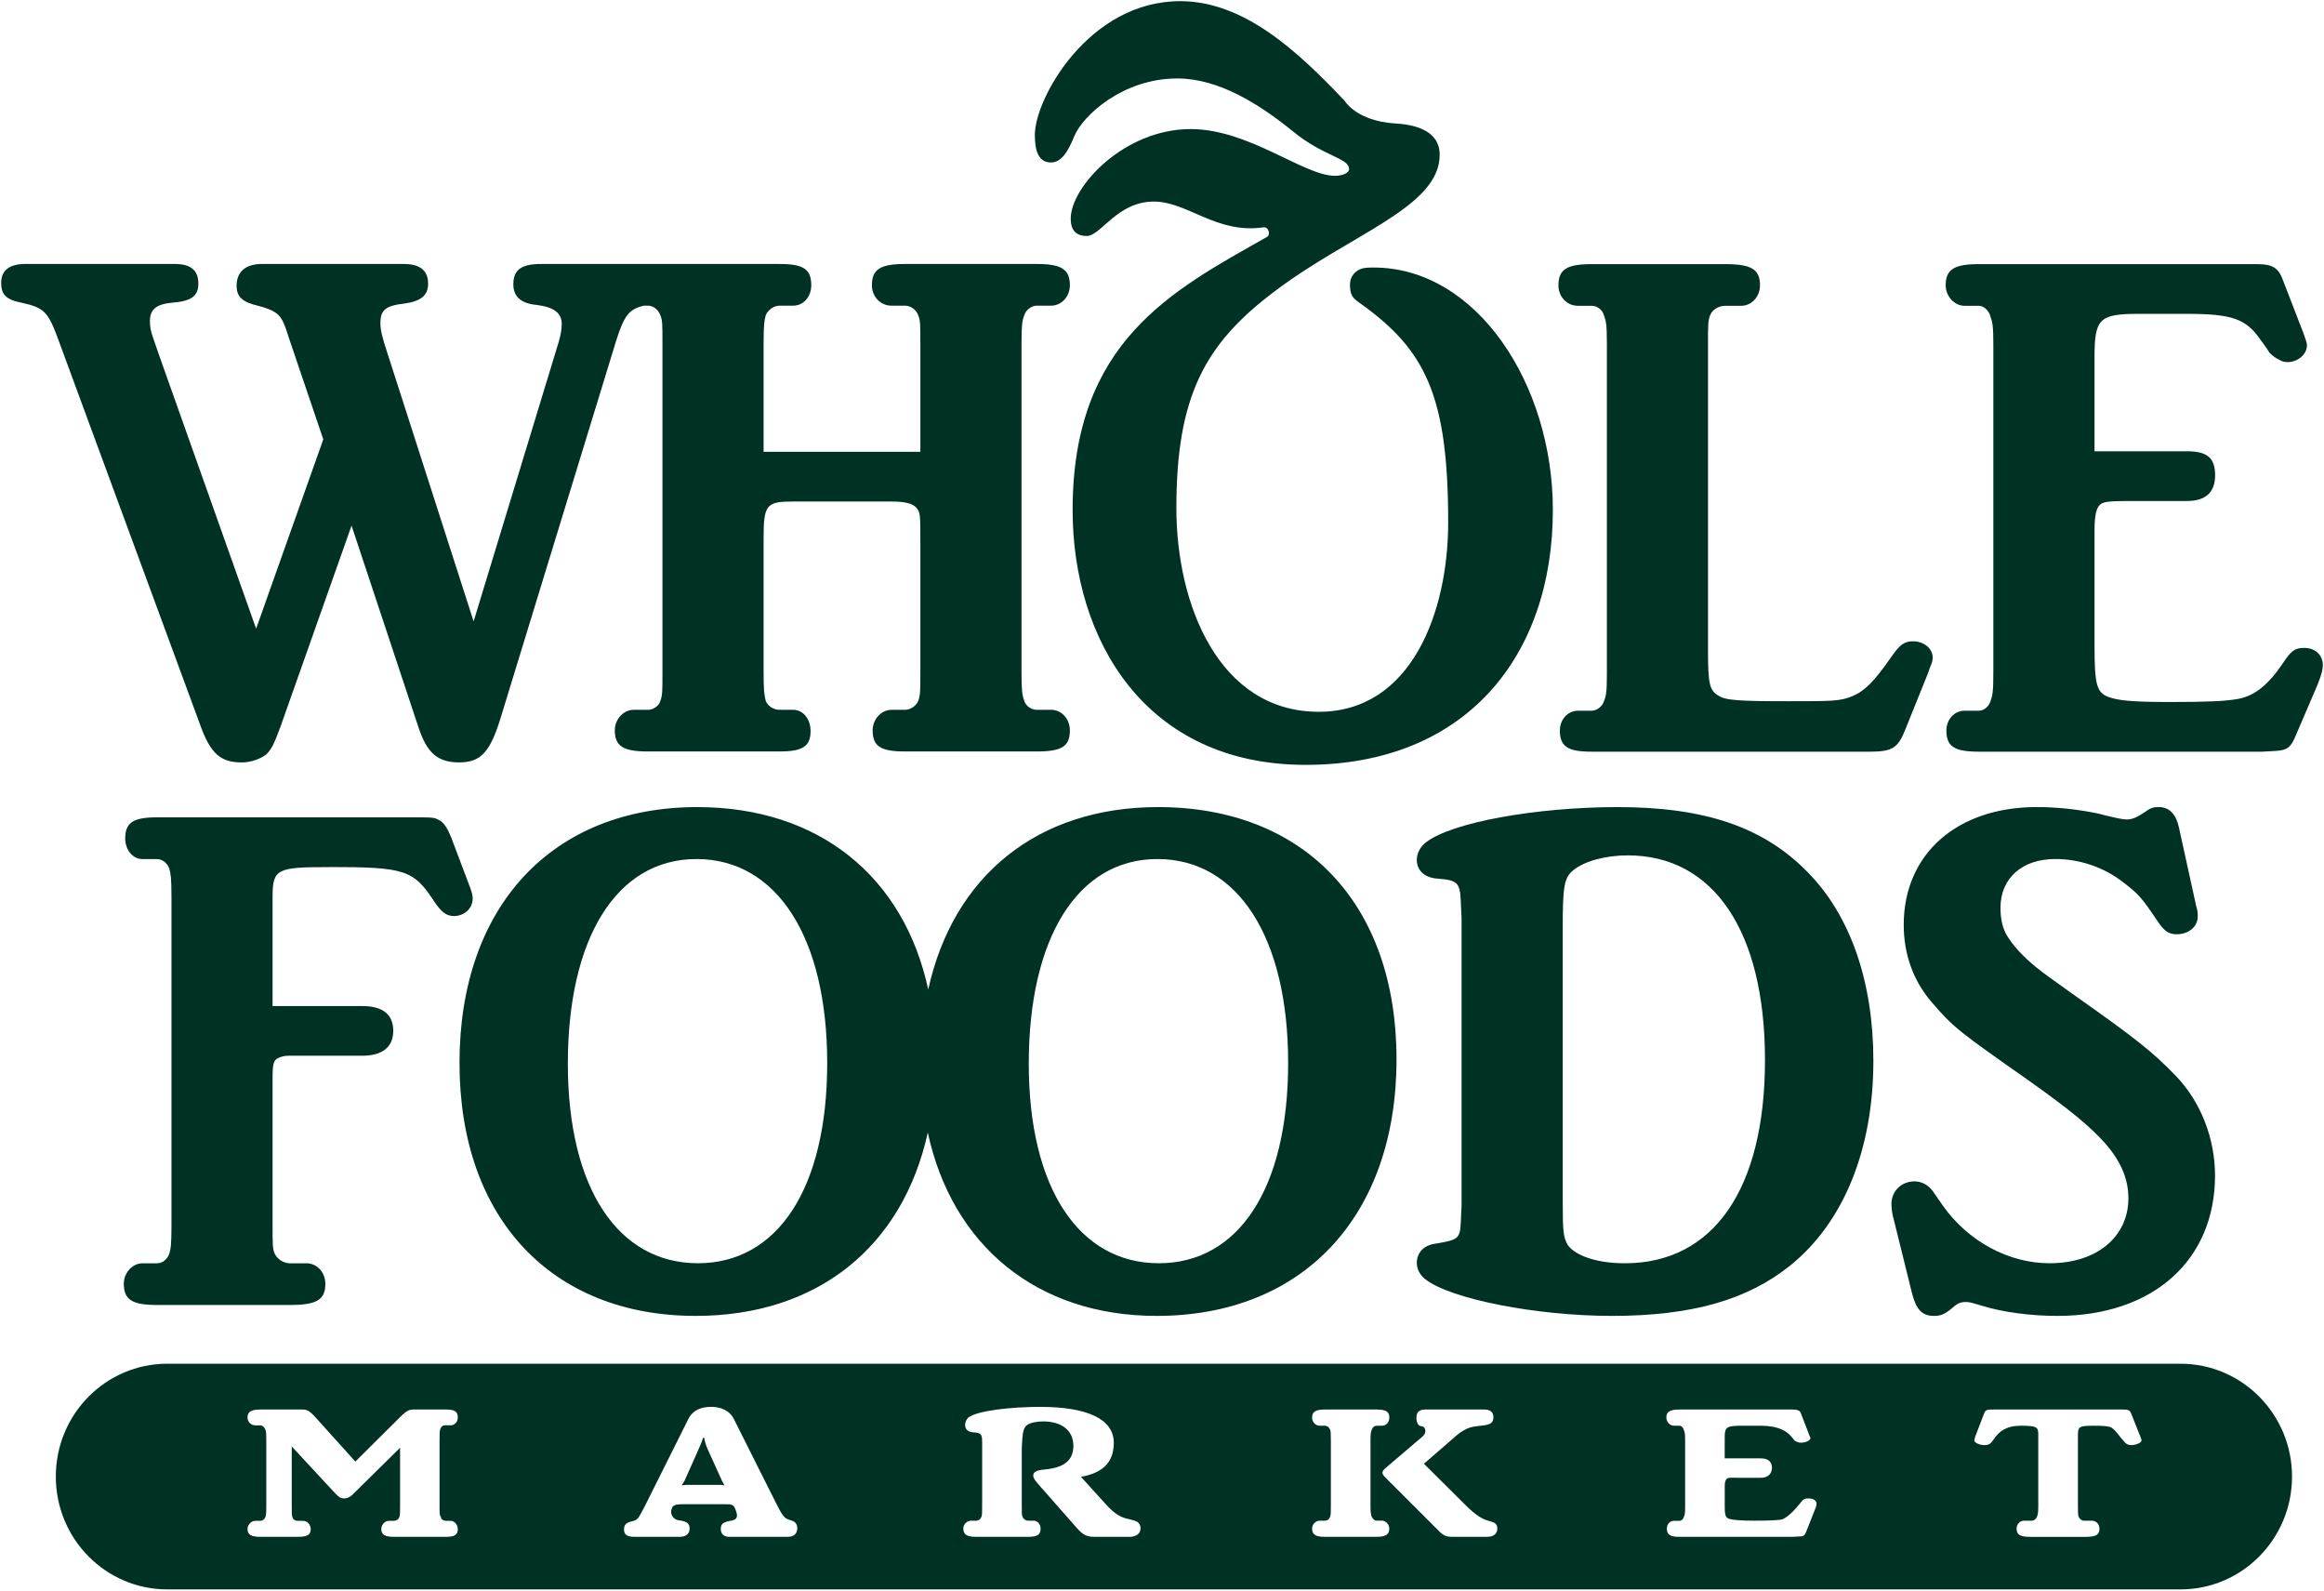
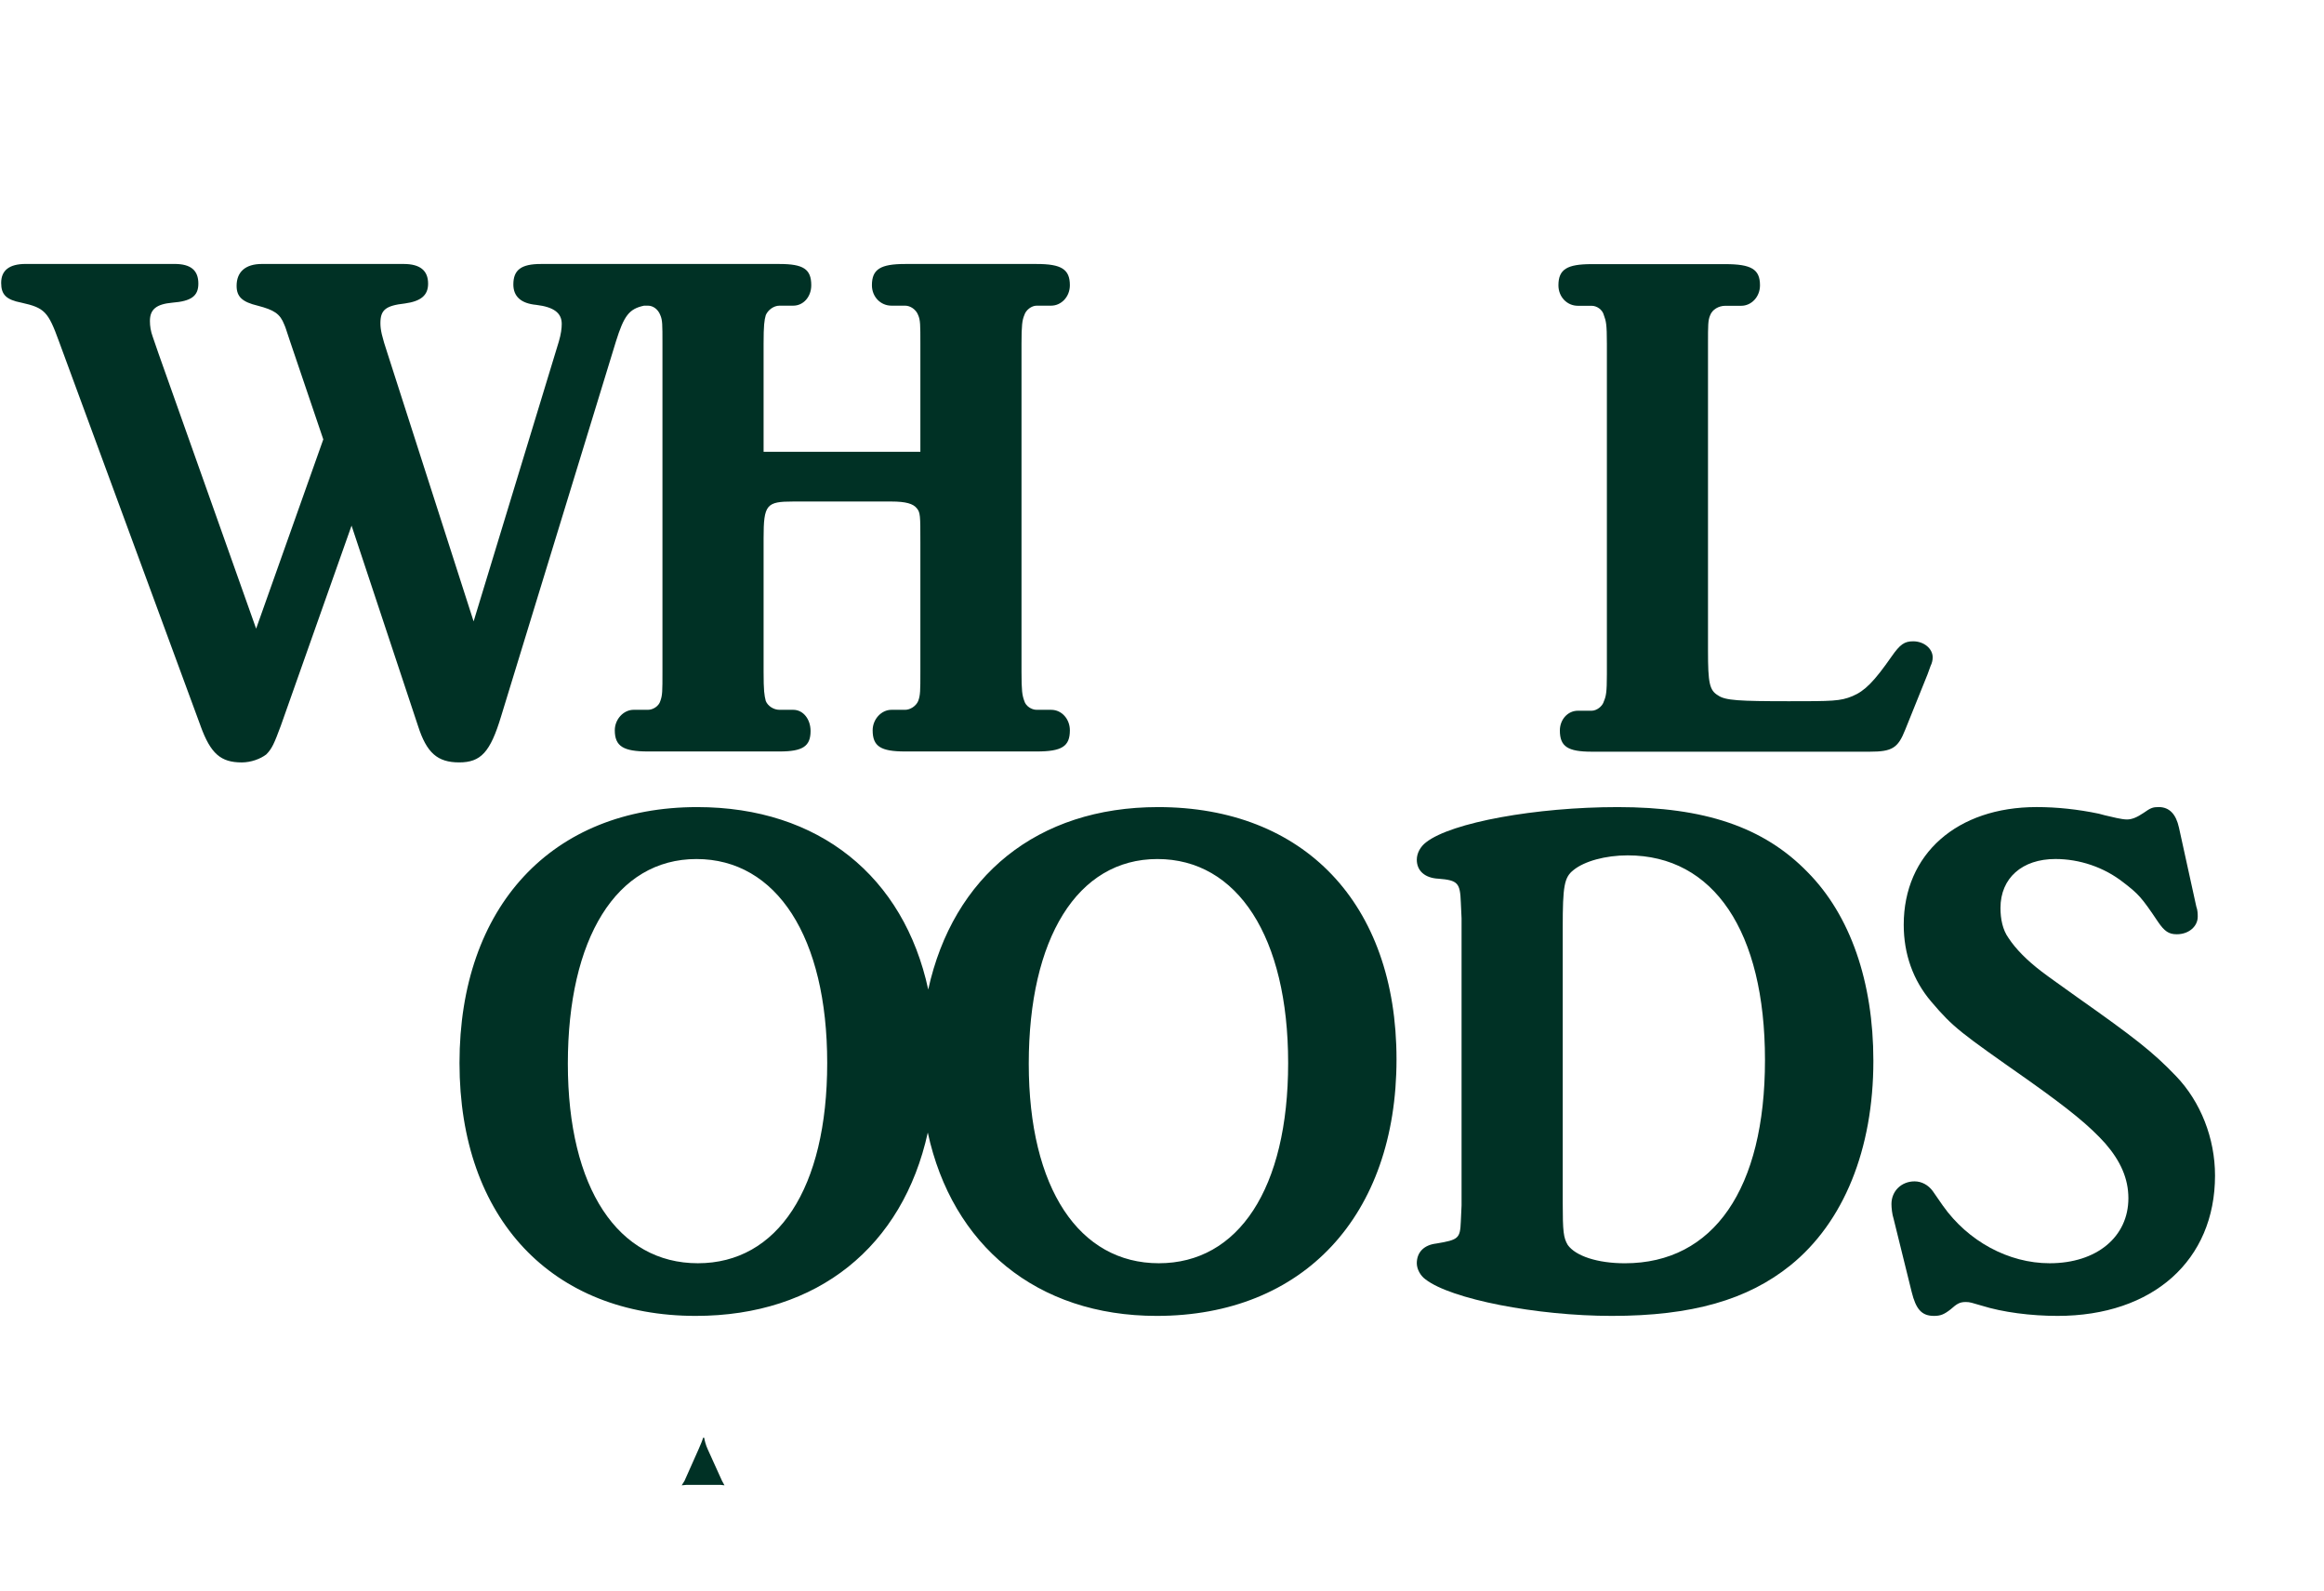
<svg xmlns="http://www.w3.org/2000/svg" viewBox="0 0 1000 684.21" version="1.1" id="svg2985">
  <defs>
    <style>
      .st0 {
        fill: #003125;
      }
    </style>
  </defs>
  <g id="g2993">
-     <path d="M452.2,69.89c4.47,0,7.32-4.52,10.15-11.5,3.66-8.63,20.72-24.64,44.25-24.64,17.86,0,35.32,11.1,49.53,22.59,13.4,11.09,24.36,11.49,24.36,16.43,0,1.63-2.84,2.86-6.08,2.86-13.4,0-36.93-20.11-62.11-20.11-28.43,0-51.58,24.63-51.58,38.59,0,4.11,1.63,7.4,6.9,7.4,6.11,0,13.01-14.8,28.84-14.8,14.61,0,26.8,13.97,47.09,11.1,2.44-.41,3.24,3.28,1.6,4.12-40.59,22.98-83.61,44.76-83.61,117.44,0,55.84,31.26,109.65,100.27,109.65s106.37-46.82,106.37-109.65c0-54.2-32.85-104.29-77.13-104.29-1.62,0-3.24,0-4.88.4-2.85.81-5.29,3.27-5.29,6.98,0,4.51,1.23,5.76,4.07,7.79,28.43,20.14,38.19,39.86,38.19,94.48,0,38.59-15.85,81.46-55.66,81.46-43.03,0-61.3-46.15-61.3-87.61,0-48.06,12.19-70.66,42.24-93.22,32.46-24.66,71.06-36.16,71.06-58.74,0-11.07-11.79-13.13-19.51-13.54-6.9-.41-16.66-2.89-21.53-9.86C558.57,22.26,535.42.5,507.83.5c-39.38,0-62.54,41.89-62.54,57.49,0,6.17,1.21,11.9,6.91,11.9h0Z" class="st0" id="path3" />
-     <path d="M845.28,131.54h6.24c1.85,0,4.33,1.88,4.96,4.71.93,2.52,1.24,4.09,1.24,12.28v140.56c0,8.46-.31,10.07-1.24,12.55-.63,2.21-2.79,4.09-4.96,4.09h-6.24c-4.33,0-7.76,3.78-7.76,8.5,0,6.91,3.43,9.12,14,9.12h121.86l5.93-.33c4.93-.31,6.51-1.55,8.66-6.91l9.03-21.05c1.86-4.41,2.51-7.24,2.51-8.81,0-4.41-3.12-7.54-8.09-7.54-4.05,0-5.59,1.24-9.32,6.9-6.22,9.14-12.13,13.85-19.3,15.08-5.28.96-13.38,1.29-28.89,1.29-16.49,0-22.68-.64-26.75-2.21-4.97-1.88-5.9-5.33-5.9-22v-49.7c0-6.92.93-10.06,2.8-11.32,1.57-.93,3.73-1.24,12.73-1.24h24.27c8.09,0,12.09-3.78,12.09-11.03s-3.09-10.36-12.09-10.36h-39.8v-40.27c0-16.65,1.89-18.84,18.96-18.84h20.84c19.58,0,25.48,2.19,31.72,11.3,2.17,2.84,3.39,4.73,3.71,5.37,1.24,1.24,2.82,2.5,4.35,3.12.92.63,2.17.97,3.4.97,4.69,0,8.43-3.48,8.43-7.24,0-.94-.63-2.84-1.57-5.35l-9-23.26c-1.86-4.75-4.37-6.3-10.87-6.3h-119.7c-10.57,0-14.31,2.21-14.31,9.11,0,4.71,3.74,8.81,8.08,8.81h0Z" class="st0" id="path5" />
    <path d="M678.95,131.54h5.93c2.15,0,4.66,1.58,5.27,4.09.92,2.51,1.28,3.77,1.28,12.24v142.15c0,7.85-.36,9.43-1.28,11.62-.61,2.21-3.11,4.09-5.27,4.09h-5.93c-4.35,0-7.75,3.78-7.75,8.5,0,6.91,3.41,9.12,13.68,9.12h119.7c9.62,0,12.11-1.57,15.22-9.44l9.63-23.89,1.25-3.46c.62-1.28.94-2.52.94-3.77,0-3.78-3.75-6.92-8.4-6.92-3.72,0-5.61,1.26-9.33,6.6-7.46,10.71-11.5,14.77-16.78,16.98-5.29,2.19-8.71,2.19-27.36,2.19-21.44,0-27.36-.32-30.47-2.49-3.72-2.2-4.34-5.37-4.34-19.2v-132.08c0-8.17,0-10.05.92-12.24.92-2.52,3.73-4.09,6.53-4.09h6.85c4.33,0,8.07-3.78,8.07-8.81,0-6.91-3.74-9.11-14.92-9.11h-57.51c-10.57,0-14.3,2.21-14.3,9.11,0,5.03,3.73,8.81,8.37,8.81h0Z" class="st0" id="path7" />
    <path d="M628.58,525.5c-.31,7.21-.93,7.83-10.57,9.43-5.29.62-8.37,3.76-8.37,8.48,0,2.52,1.55,5.36,3.71,6.91,10.9,8.52,47.88,15.74,80.2,15.74,34.53,0,58.46-6.94,76.81-21.71,23-18.54,35.74-49.98,35.74-88.03,0-33.98-9.93-62.59-28.28-81.13-18.96-19.51-44.49-28-81.76-28-35.14,0-71.52,6.62-82.39,15.11-2.48,1.87-4.03,4.71-4.03,7.52,0,4.74,3.42,7.88,9.32,8.17,8.39.65,9.31,1.9,9.62,10.1l.32,6.91v123.58l-.32,6.92h0ZM672.43,399.09c0-17.93.62-21.69,4.65-24.83,4.67-3.79,13.69-6.31,23.33-6.31,36.98,0,59.05,32.71,59.05,88.05s-22.07,87.42-60.3,87.42c-11.81,0-21.16-3.14-24.55-7.85-1.86-3.14-2.18-5.69-2.18-18.23v-118.24h0Z" class="st0" id="path9" />
    <path d="M830.98,430.85c9.63,11.32,12.41,13.2,41.95,33.95,17.73,12.59,26.14,19.5,32.96,27.07,6.53,7.53,9.94,15.08,9.94,23.57,0,16.64-13.66,27.97-33.87,27.97-17.71,0-35.14-9.45-46-24.83l-4.37-6.3c-1.88-2.51-4.67-4.09-7.78-4.09-5.57,0-9.93,4.09-9.93,9.76,0,1.56.28,4.39.91,6.28l7.77,31.45c1.85,7.56,4.35,10.38,9.63,10.38,2.79,0,4.35-.63,7.15-2.82,2.82-2.52,4.05-3.15,6.53-3.15,1.87,0,2.48.32,6.83,1.56,9.03,2.84,21.15,4.41,32.65,4.41,41.04,0,67.76-23.91,67.76-60.38,0-16.03-6.2-31.76-16.78-42.77-9.94-10.4-18.02-16.65-42.58-33.97-6.52-4.71-11.52-8.16-15.26-11.01-6.19-4.71-11.19-9.74-14.26-14.46-2.5-3.47-3.44-8.18-3.44-12.88,0-12.9,9.35-21.07,23.64-21.07,10.25,0,20.81,3.44,29.23,10.06,6.53,5.03,7.76,6.3,14.92,16.97,2.79,4.09,4.66,5.34,8.08,5.34,5.28,0,9.01-3.46,9.01-7.55,0-.93,0-2.8-.62-4.39l-7.46-33.95c-1.25-5.68-4.04-8.82-8.71-8.82-2.47,0-3.42.31-6.53,2.52-2.77,1.87-4.96,2.81-7.13,2.81-1.25,0-2.8-.29-4.37-.61-4.33-.95-6.82-1.58-7.77-1.88-9.01-1.88-18.03-2.84-26.74-2.84-34.18,0-57.18,20.13-57.18,50.63,0,12.59,4.03,23.89,11.81,33.03h0Z" class="st0" id="path11" />
-     <path d="M141.84,372.97c32.35,0,36.08,1.29,44.79,14.49,3.11,4.71,5.27,6.59,8.69,6.59,4.67,0,8.07-3.44,8.07-7.55,0-1.26-.29-2.51-1.22-5.02l-8.08-21.38c-1.56-3.79-3.11-6.28-4.97-7.21-1.57-.96-2.49-1.29-7.48-1.29h-114.08c-10.26,0-13.68,2.22-13.68,9.12,0,4.73,3.1,8.83,7.46,8.83h6.22c2.17,0,4.34,1.57,5.28,4.07.62,2.23.94,4.1.94,12.29v141.17c0,8.5-.31,10.07-.94,12.26-.93,2.54-3.11,4.09-5.28,4.09h-6.22c-4.36,0-8.07,4.08-8.07,8.81,0,6.91,3.71,9.12,14.29,9.12h57.19c11.51,0,15.24-2.21,15.24-9.12,0-4.72-3.43-8.81-8.09-8.81h-7.16c-2.48,0-5.27-1.55-6.52-4.09-.94-2.19-.94-3.76-.94-12.26v-62.57c0-6.59.31-8.49,2.49-9.41,1.25-.63,2.8-.96,4.36-.96h31.72c8.71,0,13.36-3.76,13.36-10.7s-4.34-10.67-13.36-10.67h-38.57v-46.85c0-12.29,1.88-12.92,24.55-12.92h0Z" class="st0" id="path13" />
-     <path d="M938.25,586.63H72.01c-26.51,0-47.99,21.72-47.99,48.54s21.48,48.54,47.99,48.54h866.24c26.51,0,47.99-21.75,47.99-48.54s-21.49-48.54-47.99-48.54ZM189.75,652.76c.08.89,1.2,1.45,2.15,1.45h1.99c1.66,0,3.09,1.69,3.09,3.54,0,2.39-1.27,3.35-5.07,3.35h-22.37c-3.97,0-5.47-.96-5.47-3.35,0-1.85,1.5-3.54,3.34-3.54h2.13c.95,0,1.84-.56,2.22-1.45.39-.95.39-1.52.39-4.81v-25.17l-20.06,19.79c-1.2,1.29-2.61,2-4.03,2-1.51,0-2.15-.48-3.65-2l-18.88-20.36v25.74c0,3.12,0,3.86.33,4.81.31.97,1.17,1.45,2.14,1.45h2.38c1.91,0,3.32,1.69,3.32,3.54,0,2.39-1.28,3.35-5.7,3.35h-16.03c-3.88,0-5.47-.96-5.47-3.35,0-1.85,1.59-3.54,3.33-3.54h2.14c.96,0,1.75-.56,2.14-1.45.4-.81.47-1.93.47-4.81v-28.16c0-3.27-.07-4.09-.47-4.97-.4-.95-1.18-1.68-2.14-1.68h-2.14c-1.75,0-3.33-1.45-3.33-3.36,0-2.5,1.59-3.45,5.47-3.45h18.16c1.91,0,3.01.48,5.63,3.37l17.14,19.02,19.97-19.84c2.07-2,3.33-2.56,5.09-2.56h13.96c3.8,0,5.07.95,5.07,3.45,0,1.92-1.43,3.36-3.09,3.36h-2.56c-.95,0-1.4.56-1.82,1.43-.39.81-.39,1.95-.39,5.22v28.16c0,3.12,0,3.86.64,4.82h0ZM338.93,661.1h-25.13c-2.39,0-3.66-1.35-3.66-3.35,0-2.43,1.35-3.07,4.52-3.6,2.7-.49,2.92-1.94,1.91-4.51l-.32-.81c-.63-1.61-1.51-1.76-4.27-1.76h-18.24c-1.84,0-2.78.15-3.27.39-.55.25-.94.48-1.19.96l-.22.57c-.8,1.83.08,4.65,3.32,5.04,3.09.41,4.36,1.28,4.36,3.52s-1.65,3.53-4.12,3.53h-19.83c-2.94,0-4.28-.96-4.28-3.12s1.02-2.96,3.33-3.51c1.66-.41,2.22-.81,2.93-1.7.55-.71,1.66-2.89,2.79-5.04l18.63-37.31c2.15-4.25,6.19-5.22,9.91-5.22,3.4,0,7.7,1.21,9.67,5.22l18,35.87c2.77,5.53,3.64,6.71,5.48,7.37l1.67.56c1.18.39,2.15,1.44,2.15,3.12,0,2.41-1.44,3.77-4.14,3.77h0ZM485.67,661.1h-14.83c-3.33,0-4.94-1.03-7.24-3.53l-16.73-19c-1.65-1.86-2.28-2.98-2.28-3.78,0-1.59,1.35-2.31,4.67-2.64,8.42-.72,12.6-3.77,12.6-10.2,0-7.2-5.79-10.5-13-10.5-2.78,0-5.55.56-6.98,1.59-1.25.97-1.74,2.58-2,6.04l-.22,3.93v24.71c0,3.12,0,4.02.32,4.73.4,1.03,1.43,1.7,2.31,1.7h2.46c1.66,0,3.01,1.5,3.01,3.42,0,2.57-1.35,3.53-5.48,3.53h-22.28c-3.89,0-5.49-.96-5.49-3.53,0-1.92,1.6-3.42,3.34-3.42h2.16c1.17,0,1.9-.67,2.3-1.7.3-.88.3-1.61.3-4.73v-27.52c0-3.29-.55-3.84-3.64-4.03-2.38-.13-3.71-1.25-3.71-3.35,0-1.05.63-2.26,1.33-2.98,3.89-3.11,18.94-4.65,30.92-4.65,20.47,0,31.74,5.3,31.74,15.4,0,6.97-3.1,12.76-14.12,14.69l10.63,11.72c3.95,4.41,6.81,5.93,10.14,6.49,2.38.67,2.7.73,3.41,1.13.71.41,1.45,1.44,1.45,2.73,0,2.41-1.77,3.77-5.08,3.77h0ZM592.34,661.1h-22.3c-3.89,0-5.45-.96-5.45-3.53,0-1.92,1.57-3.42,3.32-3.42h2.13c1.19,0,1.91-.67,2.29-1.7.33-.88.33-1.61.33-4.73v-27.93c0-3.13-.06-4.24-.33-4.8-.39-.89-1.1-1.68-2.29-1.68h-2.13c-1.75,0-3.32-1.46-3.32-3.53,0-2.5,1.57-3.45,5.45-3.45h22.3c4.1,0,5.47.95,5.47,3.45,0,2.07-1.37,3.53-3.1,3.53h-2.37c-.97,0-1.68.62-2.07,1.68-.41,1.05-.56,1.53-.56,4.8v27.93c0,2.08.08,4.09.69,5.04.59.89,1.14,1.38,1.93,1.38h2.37c1.5,0,3.1,1.5,3.1,3.42,0,2.57-1.59,3.53-5.47,3.53h0ZM639.82,661.1h-15.05c-3.26,0-4.28-1.11-6.65-3.53l-21.84-21.82c-1.01-1.04-1.43-1.59-1.43-2.26,0-.62.64-1.43,1.43-2.06l15.81-13.47c2.29-2,.95-4.44-.33-4.44-1.44,0-2.28-1.33-2.28-3.74,0-2.17,1.09-3.45,3.79-3.45h25.29c2.62,0,4.05,1.04,4.05,3.37,0,2-1.02,3.06-4.05,3.44-2.77.37-3.86.37-5.79.87-1.8.49-4.11,1.85-5.63,3.13l-14.43,12.52,17.84,17.73c4.7,4.66,7.39,6.09,9.75,6.75,2.69.7,3.98,1.18,3.98,3.42s-1.58,3.53-4.47,3.53h0ZM781.17,648.83l-4.12,10.43c-.64,1.37-1.1,1.69-3.17,1.69l-2.4.15h-48.77c-4.12,0-5.47-.96-5.47-3.53,0-1.92,1.35-3.36,3.01-3.36h2.46c.72,0,1.65-.73,1.82-1.71.48-.77.57-1.67.57-4.79v-27.68c0-3.13-.1-4-.57-4.82-.17-1.12-1.11-1.91-1.82-1.91h-2.46c-1.65,0-3.23-1.61-3.23-3.53,0-2.5,1.58-3.45,5.69-3.45h48.3c2.54,0,3.41.4,3.89,1.61l3.64,9.46c.15.48.55,1.11.48,1.37-.22.98-2.21,1.83-3.96,1.83-.64,0-1.1,0-1.43-.24-.63-.15-1.1-.48-1.51-.71-.23-.32-.46-.73-1.19-1.52-1.97-2.34-5.44-4.82-13.27-4.82h-8.06c-6.74,0-7.47.62-7.47,4.97v9.07h15.53c3.74,0,4.79,2,4.79,4.09,0,2.24-1.44,4.27-4.79,4.27h-9.48c-2.47,0-4.37-.18-5,.29-.64.49-1.04,1.36-1.04,3.21v8.59c0,4.32.34,5.2,2.41,5.69,1.32.33,4.02.67,10.44.67,6.03,0,9.21-.19,11.18-.42,2.7-.31,6.69-4.89,8.66-7.37,1.19-1.54,1.66-1.78,3.34-1.78,2.07,0,3.17.81,3.42,1.86.14.56.06,1.11-.41,2.41h0ZM917.03,621.64c-1.27,0-2.29-.48-3.31-1.85-.59-.71-.72-.88-.97-1.1-1.16-1.46-3.18-4.27-4.6-4.76-1.33-.49-3.11-.62-7.61-.62-5.71,0-6.42.4-6.42,3.92v30.5c0,3.12,0,3.84.31,4.73.41,1.03,1.35,1.7,2.39,1.7h3.31c1.85,0,3.25,1.5,3.25,3.42,0,2.57-1.4,3.53-5.84,3.53h-24.05c-4.28,0-5.77-.96-5.77-3.53,0-1.92,1.49-3.42,3.08-3.42h3.57c.8,0,1.74-.67,2.13-1.7.33-.88.56-1.61.56-4.73v-30.5c0-3.42-.56-3.92-7.68-3.92-6.12,0-9.12,2.48-11.28,5.52l-.64.9c-1.08,1.58-2.05,1.91-3.66,1.91-1.73,0-4.12-.89-4.25-1.91,0-.24.14-1.14.39-1.77l3.66-9.55c.7-2,1.27-2.08,4.11-2.08h55.67c1.83,0,1.91.08,2.71.4.39.15.68.73,1.09,1.68l3.97,10.02c.16.49.39,1.06.33,1.31-.16.95-2.56,1.91-4.45,1.91h0Z" class="st0" id="path15" />
    <path d="M304.58,623.57c-.95-2.1-1.35-3.79-1.57-5.08h-.48c-.31,1.23-1.12,3.05-2,5.08l-6.01,13.49-1.19,1.88,2.07-.2h14.67l1.67.2-1.04-1.88-6.11-13.49h0Z" class="st0" id="path17" />
    <path d="M86.3,312.29c4.35,11.95,8.71,15.68,17.72,15.68,4.05,0,8.08-1.54,10.56-3.44,2.48-2.51,3.42-4.72,6.22-12.25l30.47-86.17,28.6,86.17c3.72,11.61,8.39,15.68,17.71,15.68s13.38-4.37,18.03-19.78l49.42-161.29c3.46-11.05,5.63-14.02,12.1-15.4h1.7c2.19,0,4.36,1.57,5.3,4.08.92,2.19.92,3.77.92,12.27v141.17c0,8.46,0,10.03-.92,12.55-.64,2.2-3.11,3.78-5.3,3.78h-6.21c-4.34,0-8.08,4.09-8.08,8.8,0,6.92,3.73,9.12,14.29,9.12h56.58c9.96,0,13.37-2.19,13.37-8.8,0-5.02-3.11-9.12-7.45-9.12h-5.92c-2.49,0-4.98-1.58-5.9-3.78-.64-2.53-.94-4.38-.94-12.55v-57.55c0-14.46,1.25-15.72,12.76-15.72h42.26c6.2,0,9.32.95,10.86,2.85,1.58,1.87,1.58,3.14,1.58,14.77v55.65c0,8.17,0,10.03-.94,12.55-.93,2.2-3.44,3.78-5.6,3.78h-5.9c-4.37,0-8.09,4.09-8.09,8.8,0,6.92,3.43,9.12,13.99,9.12h56.57c10.9,0,14.3-2.19,14.3-9.12,0-4.71-3.4-8.8-8.07-8.8h-6.24c-2.18,0-4.65-1.58-5.29-3.78-.92-2.53-1.21-4.38-1.21-12.55v-141.17c0-7.86.29-10.08,1.21-12.27.64-2.2,3.11-4.08,5.29-4.08h6.24c4.34,0,8.07-3.78,8.07-8.8,0-6.92-3.73-9.13-14.3-9.13h-56.57c-10.56,0-14.31,2.21-14.31,9.13,0,5.02,3.75,8.8,8.41,8.8h5.9c2.16,0,4.67,1.57,5.6,4.08.94,2.19.94,4.09.94,12.27v46.51h-67.46v-46.51c0-7.86.31-10.08.94-12.27.92-2.2,3.4-4.08,5.9-4.08h5.92c4.34,0,7.75-3.78,7.75-8.8,0-6.92-3.4-9.13-13.67-9.13h-102.71c-8.39,0-11.81,2.52-11.81,8.8,0,5.03,3.11,8.18,9.94,8.8,7.47.92,10.88,3.46,10.88,8.17,0,1.9-.31,4.39-1.24,7.56l-36.68,120.42-36.99-115.09c-2.5-7.54-3.11-10.36-3.11-13.2,0-5.66,2.17-7.54,10.56-8.48,6.85-.95,9.96-3.48,9.96-8.51,0-5.64-3.43-8.48-10.57-8.48h-60.93c-7.15,0-10.9,3.44-10.9,9.41,0,4.74,2.49,6.94,9.02,8.52,7.16,1.87,9.65,3.45,11.5,8.17.62,1.25,1.26,3.75,2.49,7.23l14.29,42.13-28.9,81.42-41.96-118.22-2.49-7.22c-.93-2.53-1.25-4.74-1.25-6.91,0-5.04,2.81-7.25,9.64-7.88,8.08-.62,11.2-2.82,11.2-8.18,0-5.64-3.12-8.48-10.26-8.48H11.06c-7.15,0-10.56,2.83-10.56,8.17,0,5.03,2.18,7.23,8.72,8.49,9.93,2.22,11.49,3.78,16.16,16.67l60.92,165.39h0Z" class="st0" id="path19" />
    <path d="M299.37,566.06c52.59,0,89.1-29.97,99.85-78.87,10.47,48.5,46.87,78.87,98.49,78.87,63.12,0,103.2-43.09,103.2-110.38s-40.08-108.49-102.59-108.49c-52.01,0-88.2,29.71-98.91,78.48-10.47-48.59-47.03-78.48-99.4-78.48-62.49,0-102.29,42.77-102.29,110.06s40.11,108.81,101.65,108.81h0ZM498.02,369.53c34.51,0,56.26,33.62,56.26,87.72s-21.45,86.16-55.63,86.16-55.98-32.05-55.98-85.85,20.85-88.03,55.34-88.03ZM299.68,369.53c34.51,0,56.26,33.62,56.26,87.72s-21.44,86.16-55.64,86.16-55.96-32.05-55.96-85.85,20.83-88.03,55.34-88.03Z" class="st0" id="path21" />
  </g>
</svg>